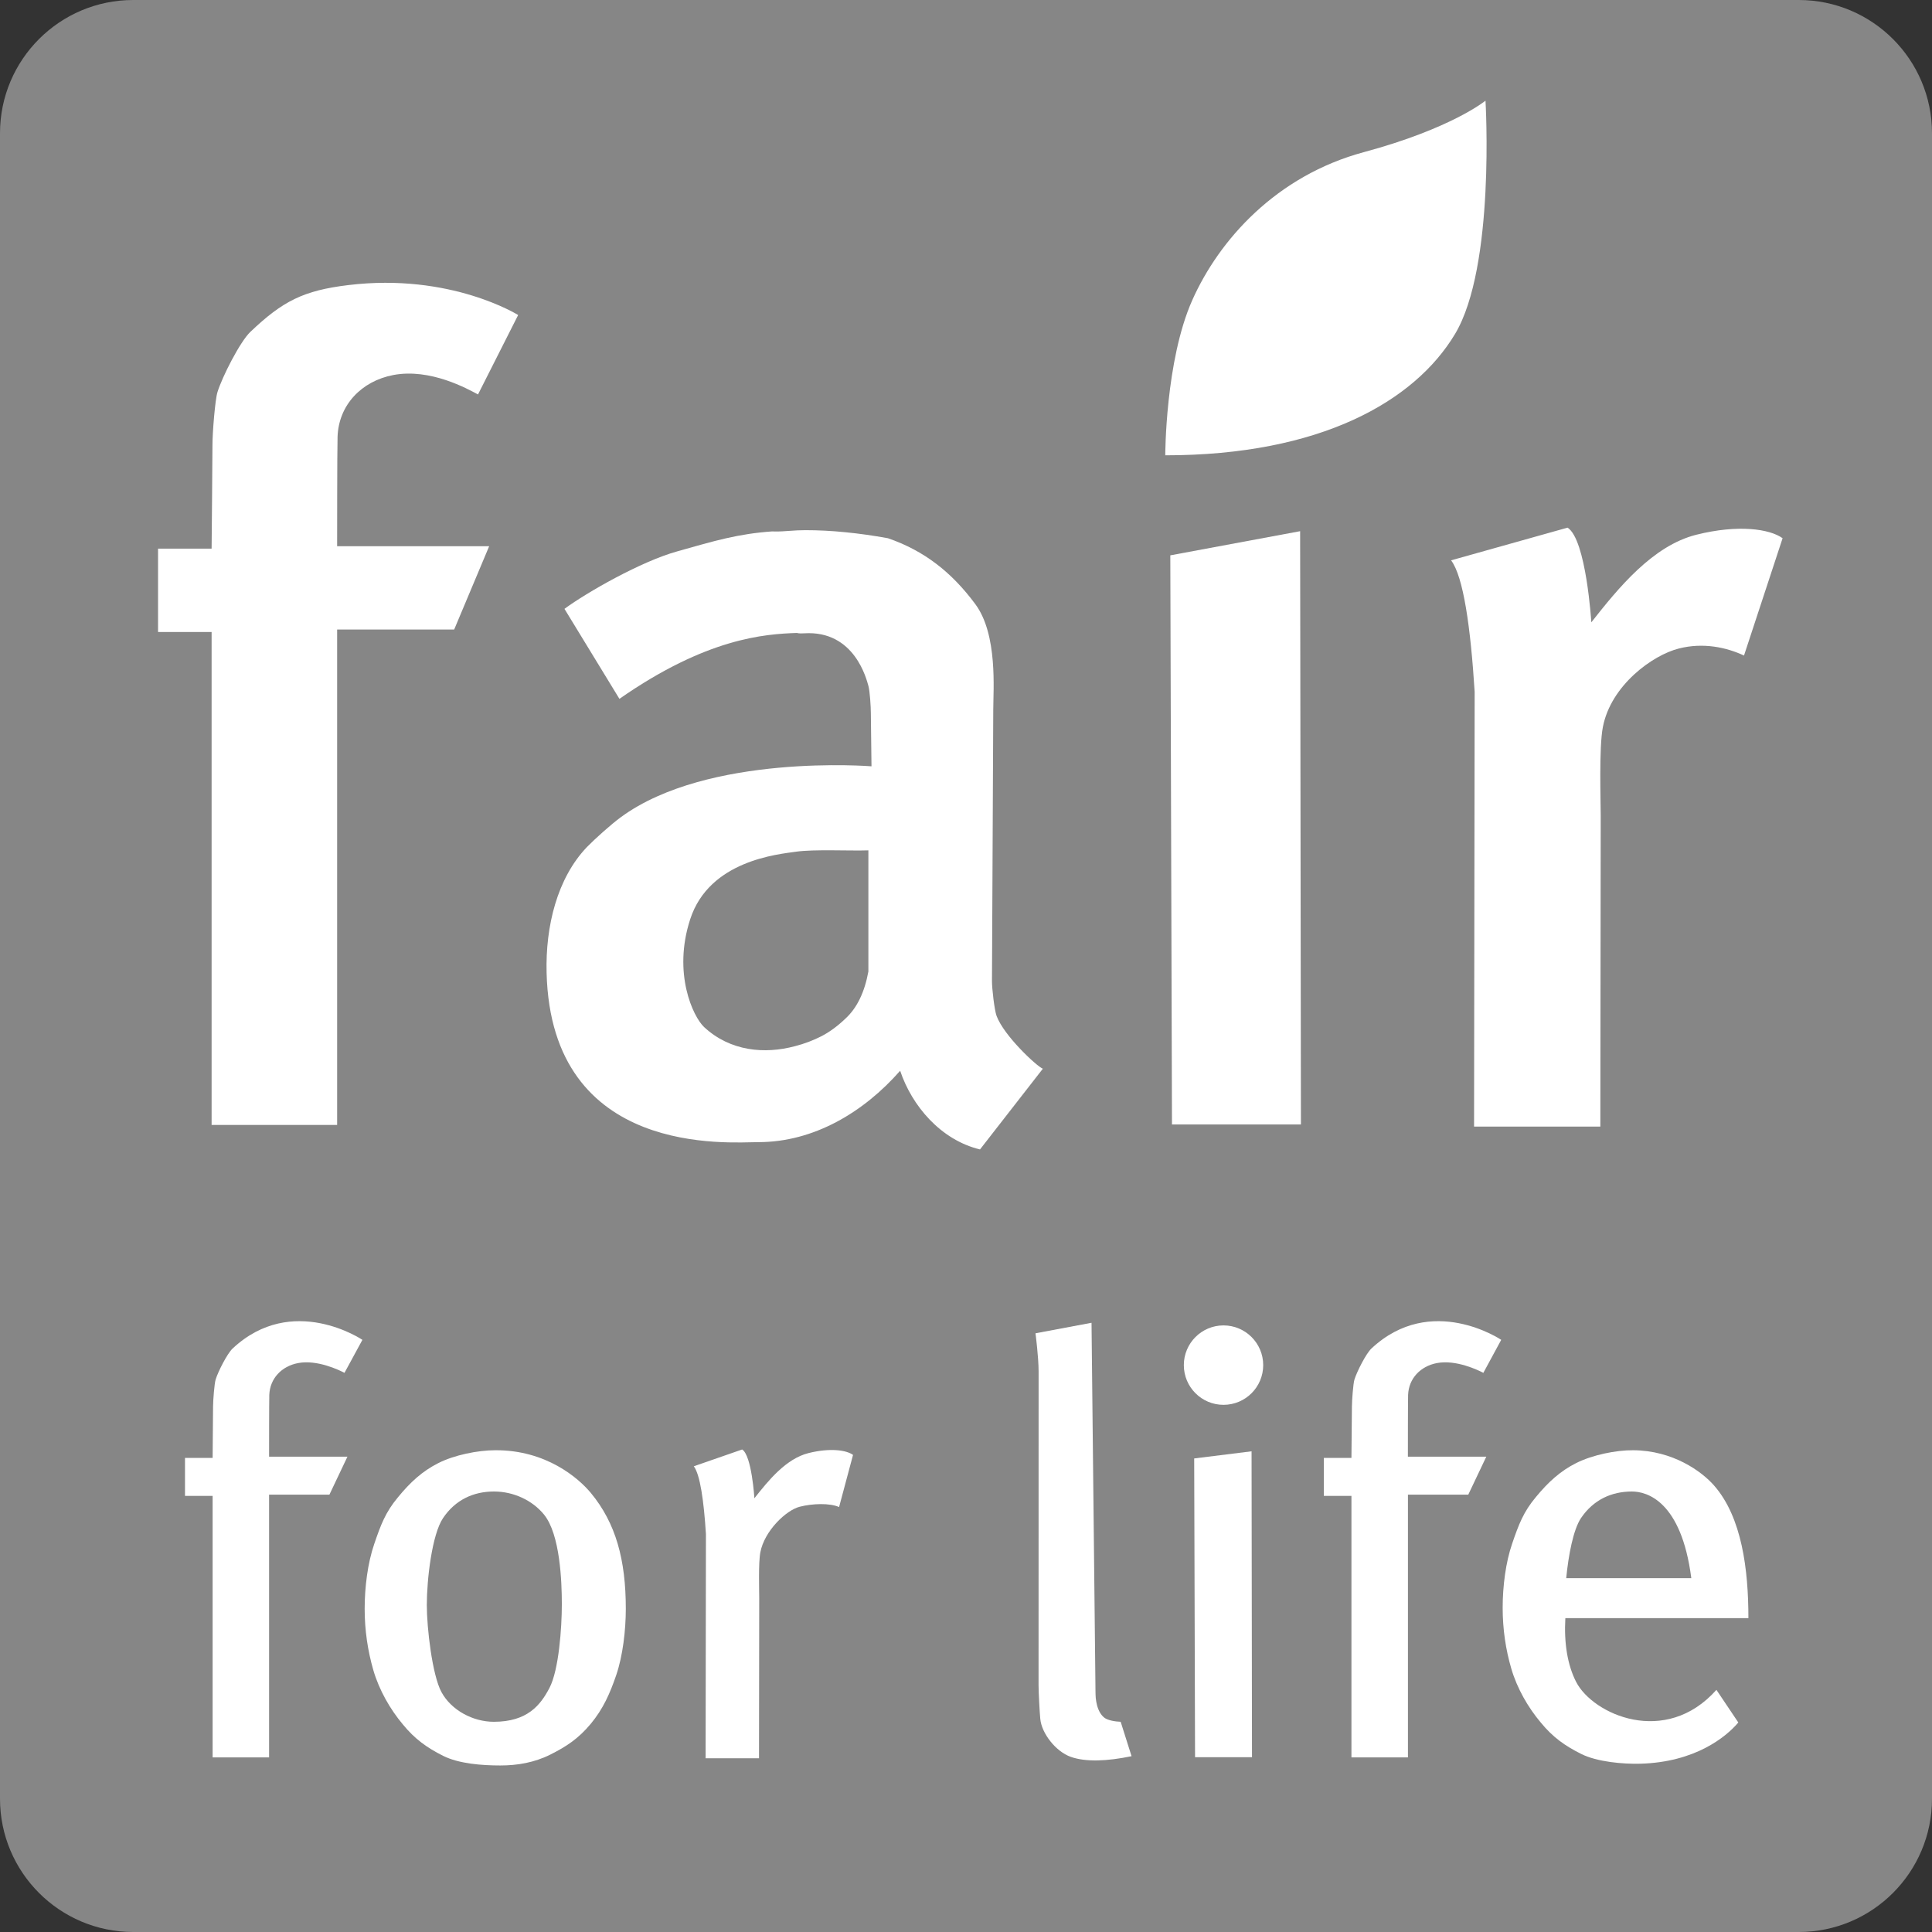
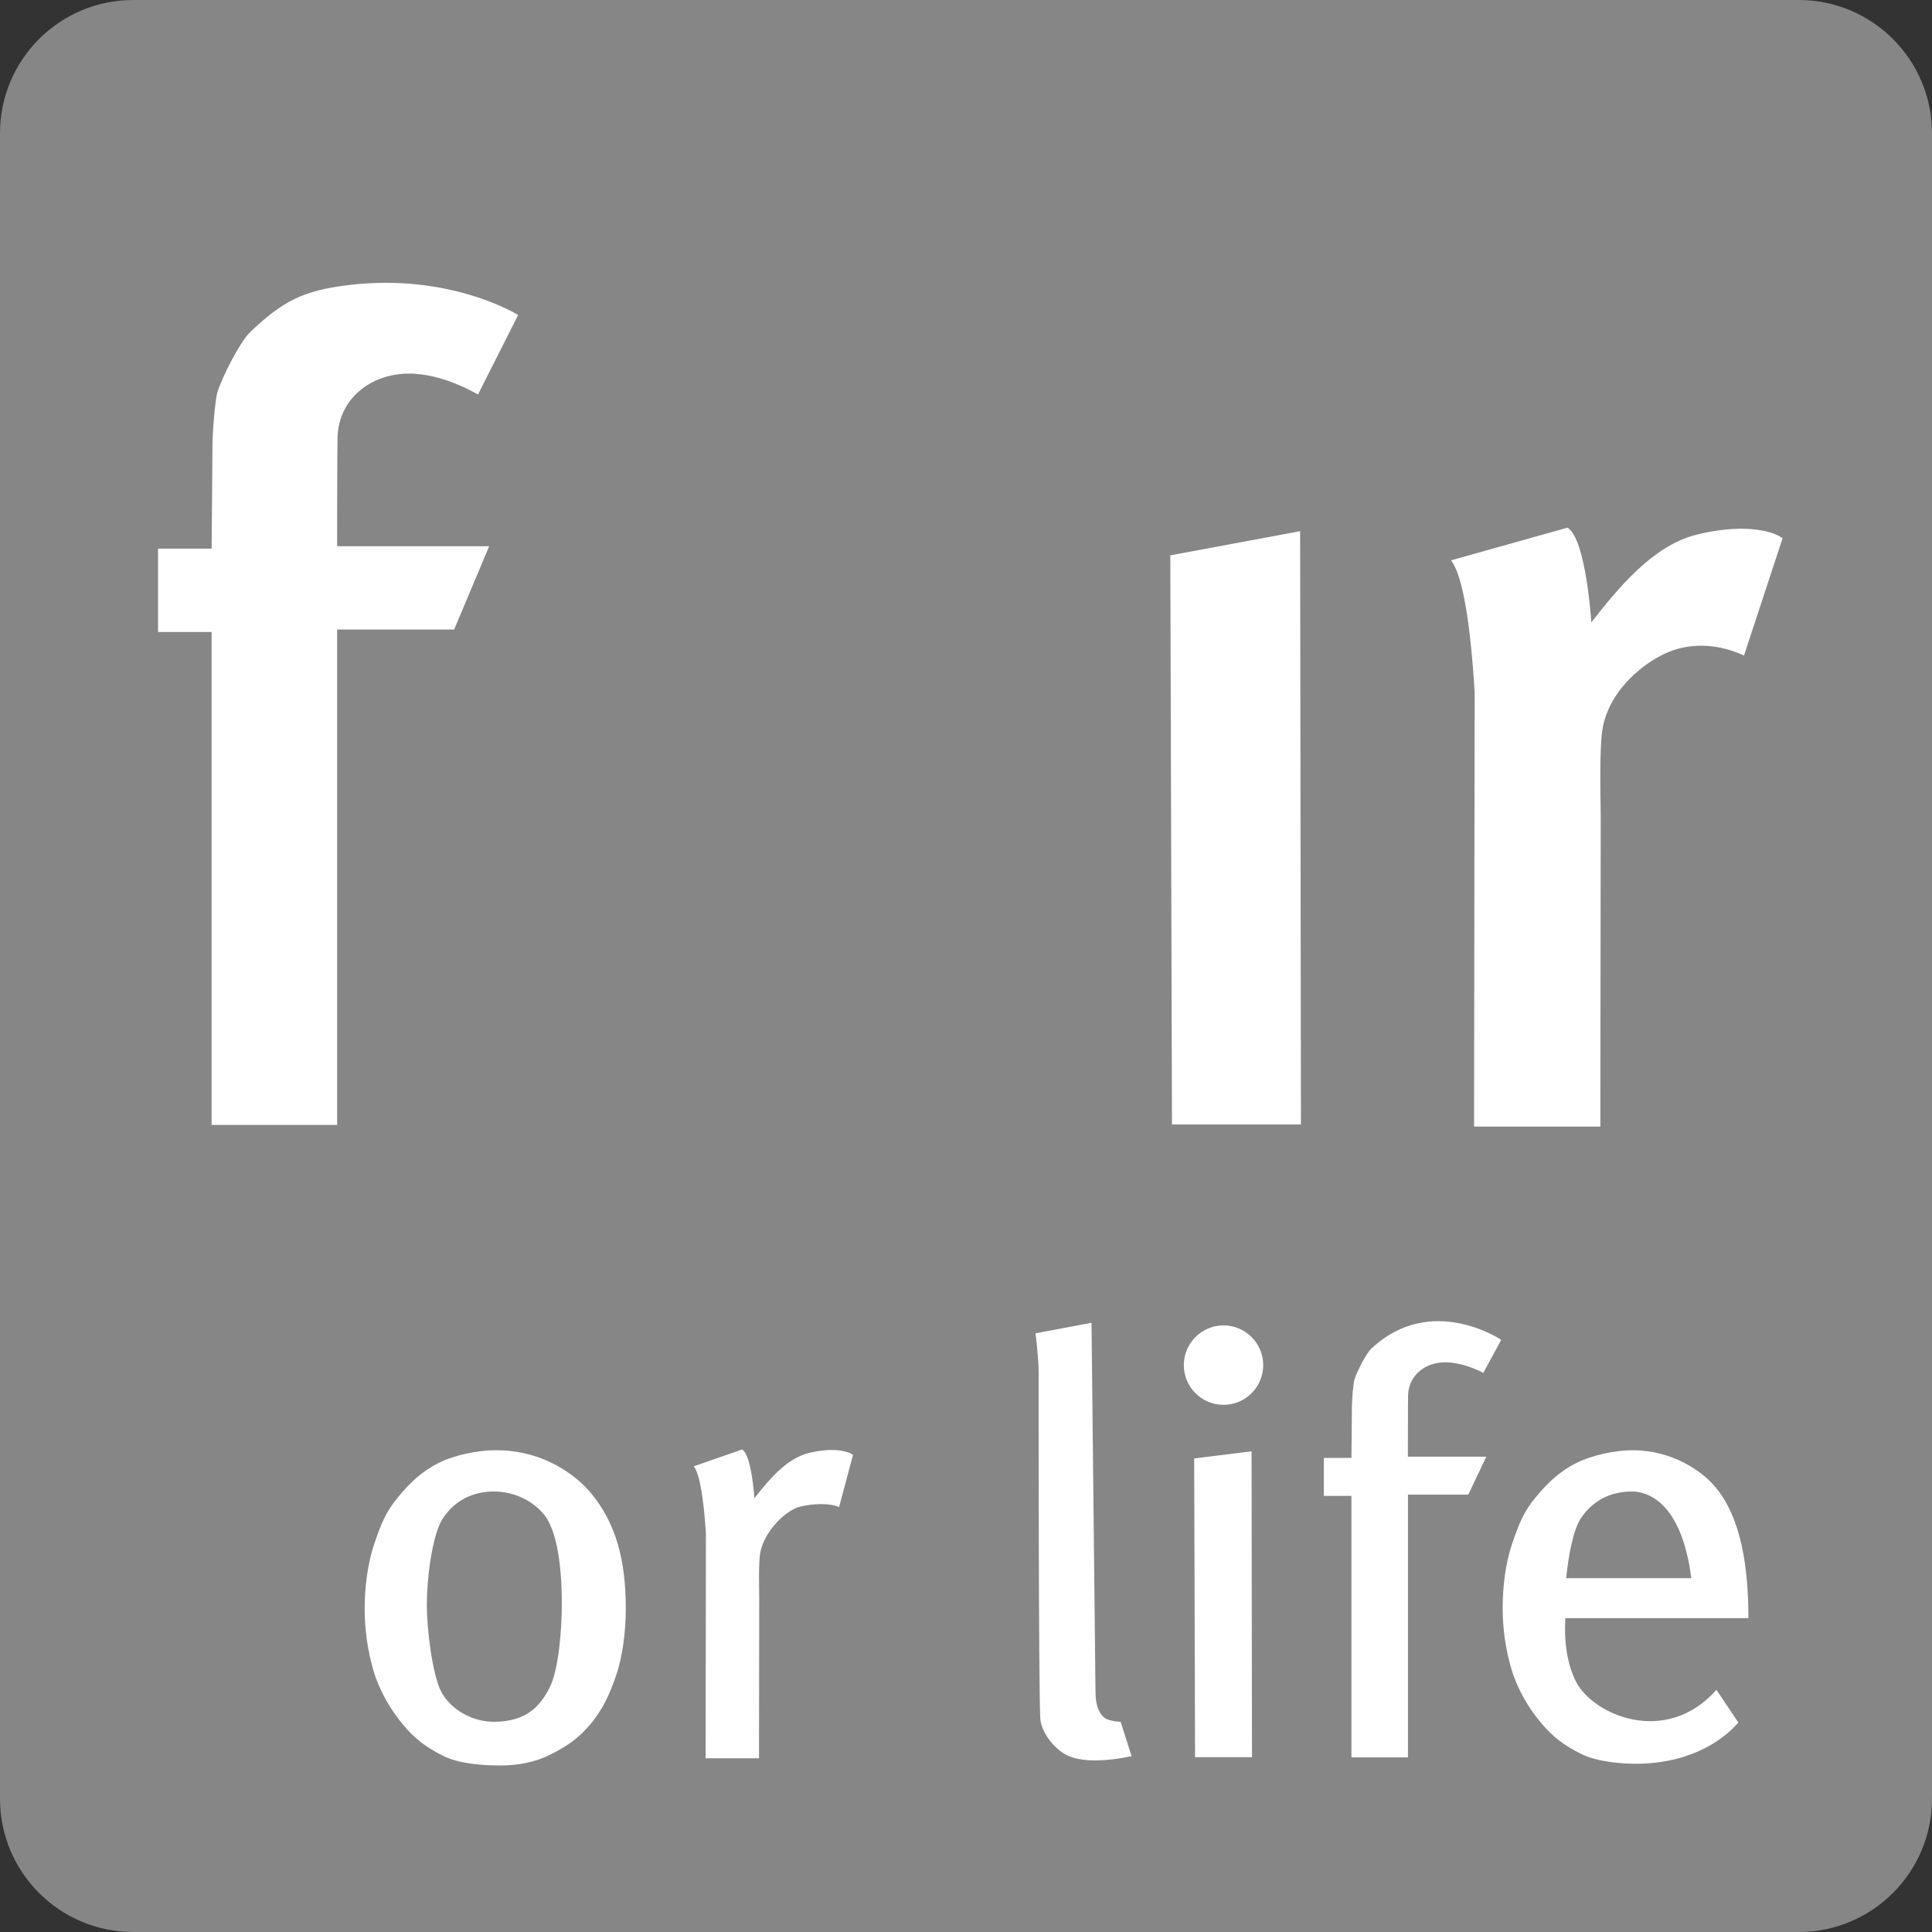
<svg xmlns="http://www.w3.org/2000/svg" width="36" height="36" viewBox="0 0 36 36" fill="none">
  <rect x="0" y="0" width="36" height="36" fill="#333333" stroke="none" />
  <path d="M0 2.483C0 1.112 1.112 0 2.483 0H33.517C34.888 0 36 1.112 36 2.483V33.517C36 34.888 34.888 36 33.517 36H2.483C1.112 36 0 34.888 0 33.517V2.483Z" fill="#868686" />
  <path d="M6.282 10.174C6.282 10.174 6.282 8.388 6.29 8.139C6.31 7.548 6.735 7.101 7.329 6.988C8.02 6.857 8.715 7.248 8.907 7.35L9.655 5.87C9.655 5.87 8.398 5.081 6.491 5.312C5.654 5.413 5.269 5.61 4.666 6.183C4.474 6.365 4.141 7.019 4.052 7.307C4.008 7.448 3.959 8.063 3.959 8.288C3.959 8.512 3.943 10.223 3.943 10.223H2.945V11.776H3.943V12.469V20.962H6.282V13.64V13.048V11.73H8.463L9.115 10.178H6.282V10.174H6.282Z" fill="white" />
  <path d="M31.28 12.085C30.796 12.207 30.017 12.767 29.867 13.548C29.793 13.927 29.827 14.937 29.827 15.192L29.82 20.992H27.467L27.478 12.89C27.402 11.684 27.268 10.742 27.039 10.441L29.209 9.832C29.557 10.05 29.652 11.596 29.652 11.596C30.155 10.957 30.795 10.168 31.609 9.964C32.39 9.768 32.977 9.856 33.216 10.029L32.497 12.215C32.171 12.063 31.736 11.967 31.28 12.085Z" fill="white" />
  <path d="M21.838 20.953L21.807 10.348L24.226 9.898L24.241 20.953H21.838Z" fill="white" />
  <path d="M26.234 27.142C26.234 27.142 26.234 26.121 26.238 25.992C26.249 25.687 26.468 25.457 26.774 25.399C27.13 25.331 27.541 25.529 27.64 25.581L27.973 24.966C27.973 24.966 26.67 24.085 25.555 25.127C25.455 25.22 25.284 25.558 25.238 25.706C25.215 25.779 25.191 26.096 25.191 26.212C25.191 26.328 25.182 27.166 25.182 27.166H24.668V27.874H25.182V28.232V32.747H26.235V28.972V28.667V27.851H27.359L27.695 27.143H26.235L26.234 27.142Z" fill="white" />
-   <path d="M5.014 27.142C5.014 27.142 5.014 26.121 5.018 25.992C5.029 25.687 5.247 25.457 5.554 25.399C5.91 25.331 6.32 25.529 6.419 25.581L6.753 24.966C6.753 24.966 5.45 24.085 4.335 25.127C4.235 25.22 4.063 25.558 4.018 25.706C3.995 25.779 3.97 26.096 3.97 26.212C3.97 26.328 3.962 27.166 3.962 27.166H3.447V27.874H3.962V28.232V32.747H5.014V28.972V28.667V27.851H6.138L6.474 27.143H5.014V27.142Z" fill="white" />
  <path d="M14.901 28.076C14.651 28.139 14.245 28.522 14.168 28.924C14.13 29.12 14.147 29.641 14.147 29.772L14.143 32.763H13.148L13.154 28.585C13.115 27.963 13.045 27.477 12.928 27.322L13.829 27.009C14.008 27.12 14.057 27.918 14.057 27.918C14.317 27.588 14.646 27.181 15.066 27.076C15.469 26.976 15.771 27.02 15.895 27.11L15.635 28.082C15.466 28.004 15.136 28.015 14.901 28.076Z" fill="white" />
  <path d="M22.268 32.743L22.252 27.176L23.321 27.043L23.329 32.743H22.268Z" fill="white" />
-   <path d="M18.569 18.928C18.529 18.817 18.484 18.421 18.484 18.286L18.508 13.219C18.508 12.859 18.594 11.826 18.175 11.259C17.731 10.659 17.217 10.26 16.545 10.029C16.27 9.979 16.005 9.942 15.749 9.917C15.494 9.891 15.246 9.879 15.005 9.879C14.915 9.879 14.806 9.884 14.679 9.894C14.55 9.904 14.454 9.906 14.389 9.902C13.758 9.946 13.313 10.077 12.626 10.272C11.95 10.458 10.937 11.037 10.518 11.345L11.542 13.022C13.169 11.888 14.247 11.814 14.854 11.794C14.858 11.799 14.901 11.806 14.981 11.801C15.931 11.739 16.15 12.675 16.18 12.775C16.21 12.875 16.227 13.186 16.227 13.286L16.239 14.279C16.239 14.279 13.193 14.033 11.566 15.229C11.391 15.357 11.083 15.633 10.937 15.783C10.381 16.365 10.163 17.26 10.185 18.126C10.272 21.578 13.6 21.282 14.131 21.282C15.162 21.282 16.091 20.728 16.773 19.952C16.991 20.604 17.529 21.242 18.261 21.418L19.432 19.914C19.317 19.869 18.705 19.298 18.569 18.928ZM16.181 18.103C16.11 18.491 15.968 18.783 15.754 18.98C15.607 19.12 15.458 19.23 15.305 19.309C15.152 19.387 14.989 19.449 14.813 19.494C14.252 19.645 13.609 19.592 13.12 19.138C12.915 18.946 12.532 18.136 12.861 17.128C13.218 16.03 14.503 15.918 14.834 15.87C15.164 15.822 15.838 15.857 16.181 15.845V18.103Z" fill="white" />
-   <path d="M21.713 8.484C21.713 8.484 21.713 6.726 22.215 5.596C22.717 4.466 23.785 3.273 25.417 2.834C27.05 2.394 27.68 1.876 27.68 1.876C27.68 1.876 27.866 4.968 27.112 6.224C26.359 7.48 24.601 8.484 21.713 8.484Z" fill="white" />
-   <path d="M21.085 32.724C20.63 32.819 20.228 32.835 19.951 32.736C19.674 32.638 19.408 32.299 19.384 32.027C19.372 31.902 19.352 31.532 19.352 31.398C19.352 31.398 19.353 25.82 19.353 25.555C19.353 25.29 19.295 24.844 19.295 24.844L20.339 24.648L20.413 31.524C20.413 31.561 20.415 31.6 20.418 31.643C20.422 31.685 20.43 31.729 20.442 31.776C20.47 31.88 20.515 31.957 20.578 32.007C20.641 32.056 20.776 32.079 20.882 32.083L21.085 32.724Z" fill="white" />
+   <path d="M21.085 32.724C20.63 32.819 20.228 32.835 19.951 32.736C19.674 32.638 19.408 32.299 19.384 32.027C19.352 31.398 19.353 25.82 19.353 25.555C19.353 25.29 19.295 24.844 19.295 24.844L20.339 24.648L20.413 31.524C20.413 31.561 20.415 31.6 20.418 31.643C20.422 31.685 20.43 31.729 20.442 31.776C20.47 31.88 20.515 31.957 20.578 32.007C20.641 32.056 20.776 32.079 20.882 32.083L21.085 32.724Z" fill="white" />
  <path d="M11.008 27.817C10.778 27.541 10.176 27.018 9.23 27.023C8.904 27.023 8.464 27.112 8.167 27.263C7.869 27.413 7.642 27.622 7.416 27.899C7.182 28.178 7.094 28.416 6.973 28.771C6.851 29.126 6.795 29.574 6.795 29.977C6.795 30.377 6.852 30.758 6.956 31.119C7.065 31.494 7.271 31.851 7.505 32.13C7.731 32.407 7.958 32.567 8.256 32.717C8.553 32.867 8.995 32.897 9.321 32.897C9.642 32.897 9.958 32.843 10.257 32.693C10.555 32.543 10.775 32.399 11.007 32.122C11.238 31.843 11.363 31.563 11.484 31.209C11.604 30.855 11.661 30.382 11.661 29.977C11.661 29.064 11.475 28.38 11.008 27.817ZM10.237 31.455C10.071 31.771 9.829 32.083 9.201 32.083C8.817 32.083 8.41 31.871 8.225 31.528C8.055 31.213 7.953 30.338 7.953 29.908C7.953 29.428 8.05 28.593 8.255 28.288C8.486 27.944 8.826 27.792 9.204 27.792C9.575 27.792 9.924 27.96 10.137 28.222C10.438 28.592 10.469 29.473 10.469 29.894C10.469 30.321 10.415 31.118 10.237 31.455Z" fill="white" />
  <path d="M31.983 31.488C31.034 32.554 29.682 31.948 29.369 31.34C29.209 31.029 29.141 30.616 29.168 30.152L32.579 30.152C32.579 29.246 32.458 28.273 31.94 27.681C31.705 27.413 31.169 27.028 30.434 27.023C30.109 27.02 29.669 27.112 29.372 27.261C29.074 27.41 28.848 27.618 28.621 27.893C28.387 28.171 28.299 28.407 28.178 28.76C28.056 29.113 28 29.558 28 29.958C28 30.356 28.056 30.734 28.161 31.093C28.27 31.465 28.476 31.82 28.711 32.098C28.936 32.373 29.163 32.532 29.461 32.681C29.758 32.831 30.244 32.873 30.57 32.864C31.583 32.835 32.158 32.371 32.391 32.096L31.983 31.488ZM29.184 29.407C29.226 28.977 29.316 28.502 29.459 28.288C29.691 27.944 30.031 27.792 30.409 27.792C30.683 27.792 31.329 27.965 31.515 29.407H29.184Z" fill="white" />
  <path d="M23.538 25.437C23.538 25.846 23.207 26.177 22.798 26.177C22.39 26.177 22.059 25.846 22.059 25.437C22.059 25.029 22.39 24.697 22.798 24.697C23.207 24.697 23.538 25.029 23.538 25.437Z" fill="white" />
</svg>